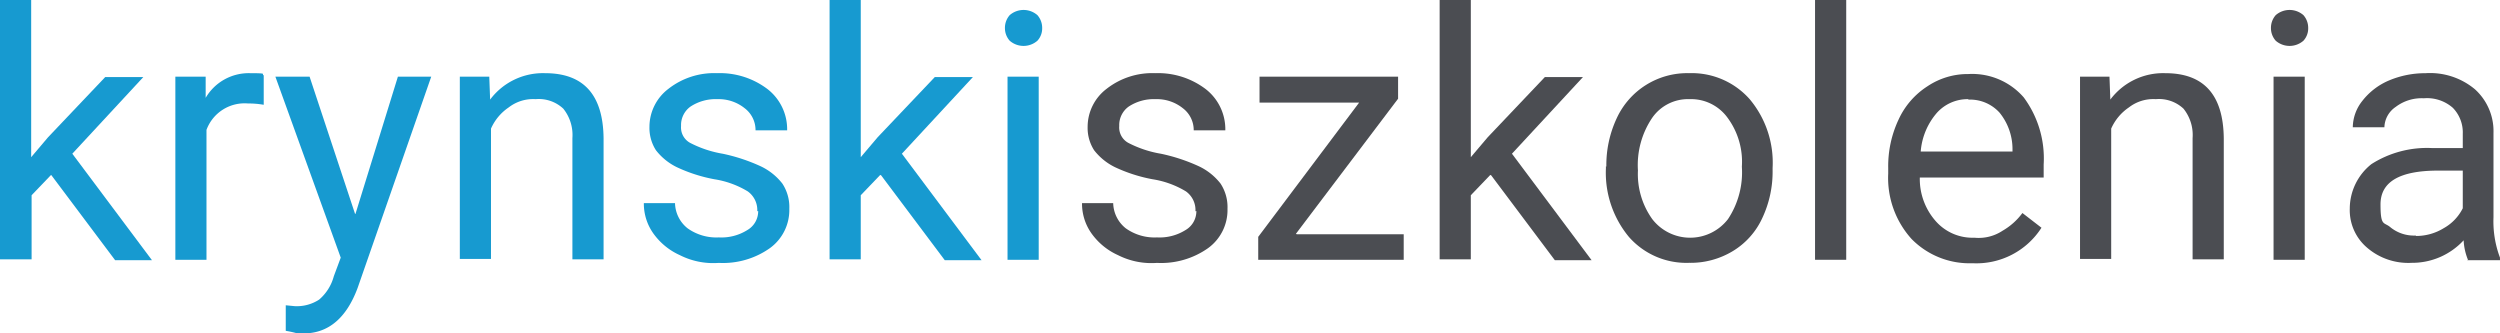
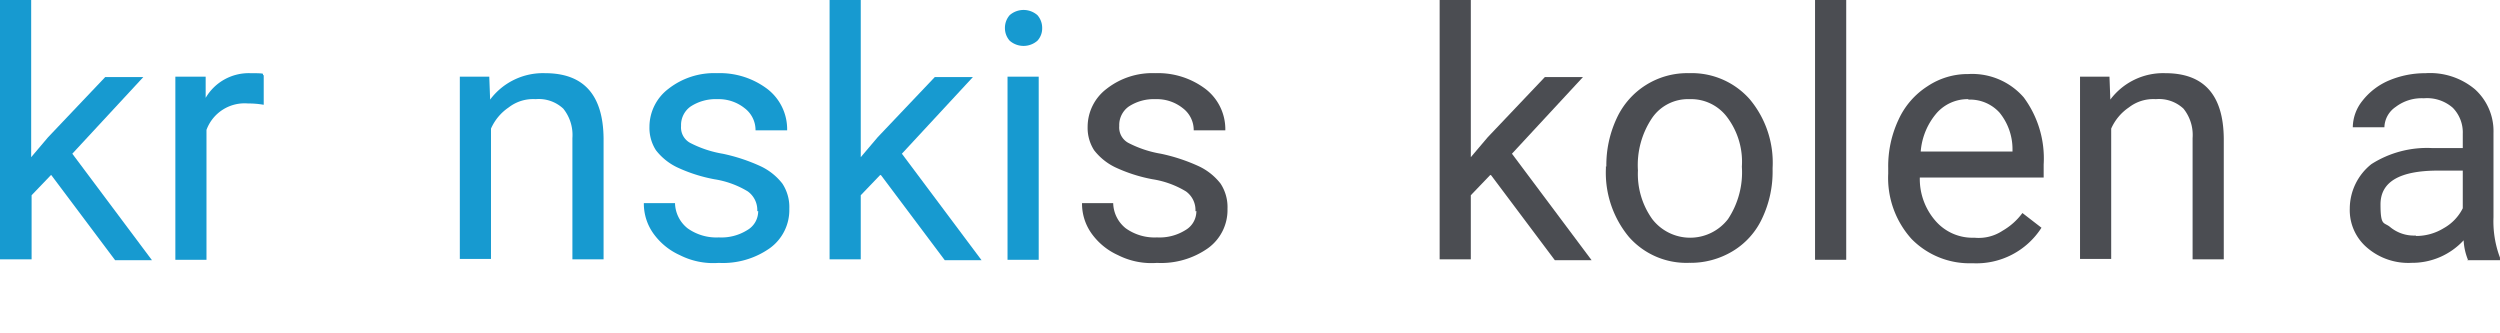
<svg xmlns="http://www.w3.org/2000/svg" id="logo-02" width="258.359" height="34.454" viewBox="0 0 258.359 34.454">
  <path id="Path_6503" data-name="Path 6503" d="M5.28,18.077l-2.014,2.1V26.8H0V0H3.222V16.243l1.745-2.058,5.906-6.22h3.938l-7.338,7.92,8.233,11.007H11.9l-6.578-8.77Z" fill="#179ad0" />
  <path id="Path_6504" data-name="Path 6504" d="M49.628,20.166a9.02,9.02,0,0,0-1.611-.134,4.194,4.194,0,0,0-4.3,2.729V36.185H40.5V17.258h3.132V19.45A5.154,5.154,0,0,1,48.2,16.9c1.969,0,1.119.089,1.432.224v3Z" transform="translate(-22.378 -9.338)" fill="#179ad0" />
-   <path id="Path_6505" data-name="Path 6505" d="M71.878,31.884,76.263,17.7h3.445L72.1,39.536c-1.163,3.132-3.043,4.7-5.593,4.7h-.626a11.7,11.7,0,0,0-1.208-.268v-2.64l.895.089a4.218,4.218,0,0,0,2.55-.671,4.794,4.794,0,0,0,1.521-2.416l.716-1.924L63.6,17.7h3.535l4.7,14.184Z" transform="translate(-35.142 -9.78)" fill="#179ad0" />
  <path id="Path_6506" data-name="Path 6506" d="M109.243,17.258l.089,2.372a6.815,6.815,0,0,1,5.683-2.729c3.982,0,6,2.237,6.041,6.757V36.141h-3.222V23.612a4.347,4.347,0,0,0-.94-3.043,3.709,3.709,0,0,0-2.864-.984,4.116,4.116,0,0,0-2.774.85,5.159,5.159,0,0,0-1.835,2.193V36.1H106.2V17.258Z" transform="translate(-58.68 -9.338)" fill="#179ad0" />
  <path id="Path_6507" data-name="Path 6507" d="M160.423,31.174a2.372,2.372,0,0,0-.984-2.058,9.465,9.465,0,0,0-3.445-1.253A15.905,15.905,0,0,1,152.1,26.61a6.118,6.118,0,0,1-2.148-1.745,4.255,4.255,0,0,1-.671-2.416,4.935,4.935,0,0,1,1.969-3.938,7.655,7.655,0,0,1,5.011-1.611,8.145,8.145,0,0,1,5.235,1.656,5.256,5.256,0,0,1,2.014,4.251h-3.266a2.836,2.836,0,0,0-1.119-2.282,4.288,4.288,0,0,0-2.819-.94,4.735,4.735,0,0,0-2.774.761,2.345,2.345,0,0,0-.984,2.014,1.812,1.812,0,0,0,.94,1.745,11.415,11.415,0,0,0,3.356,1.119,18.41,18.41,0,0,1,3.938,1.3,6.172,6.172,0,0,1,2.237,1.79,4.426,4.426,0,0,1,.716,2.6,4.864,4.864,0,0,1-2.014,4.072,8.409,8.409,0,0,1-5.28,1.521,7.653,7.653,0,0,1-4.027-.805,6.772,6.772,0,0,1-2.729-2.237,5.308,5.308,0,0,1-.984-3.132h3.222a3.423,3.423,0,0,0,1.3,2.6,5.108,5.108,0,0,0,3.222.94,5.047,5.047,0,0,0,2.953-.761,2.245,2.245,0,0,0,1.119-1.969Z" transform="translate(-82.164 -9.338)" fill="#179ad0" />
  <path id="Path_6508" data-name="Path 6508" d="M196.835,18.077l-2.014,2.1V26.8H191.6V0h3.222V16.243l1.745-2.058,5.906-6.22h3.938l-7.338,7.92,8.233,11.007h-3.8l-6.578-8.77Z" transform="translate(-105.868)" fill="#179ad0" />
  <path id="Path_6509" data-name="Path 6509" d="M232.1,4.179a1.981,1.981,0,0,1,.492-1.342,2.178,2.178,0,0,1,2.864,0,1.981,1.981,0,0,1,.492,1.342,1.867,1.867,0,0,1-.492,1.3,2.178,2.178,0,0,1-2.864,0A1.949,1.949,0,0,1,232.1,4.179Zm3.49,23.939h-3.222V9.191h3.222Z" transform="translate(-128.246 -1.271)" fill="#179ad0" />
  <path id="Path_6510" data-name="Path 6510" d="M261.623,31.174a2.372,2.372,0,0,0-.984-2.058,9.465,9.465,0,0,0-3.445-1.253A15.906,15.906,0,0,1,253.3,26.61a6.118,6.118,0,0,1-2.148-1.745,4.255,4.255,0,0,1-.671-2.416,4.935,4.935,0,0,1,1.969-3.938,7.655,7.655,0,0,1,5.011-1.611,8.145,8.145,0,0,1,5.235,1.656,5.256,5.256,0,0,1,2.014,4.251h-3.266a2.836,2.836,0,0,0-1.119-2.282,4.288,4.288,0,0,0-2.819-.94,4.735,4.735,0,0,0-2.774.761,2.345,2.345,0,0,0-.984,2.014,1.812,1.812,0,0,0,.94,1.745,11.415,11.415,0,0,0,3.356,1.119,18.41,18.41,0,0,1,3.938,1.3,6.172,6.172,0,0,1,2.237,1.79,4.427,4.427,0,0,1,.716,2.6,4.864,4.864,0,0,1-2.014,4.072,8.409,8.409,0,0,1-5.28,1.521,7.653,7.653,0,0,1-4.027-.805,6.771,6.771,0,0,1-2.729-2.237,5.308,5.308,0,0,1-.984-3.132h3.222a3.423,3.423,0,0,0,1.3,2.6,5.108,5.108,0,0,0,3.222.94,5.047,5.047,0,0,0,2.953-.761,2.245,2.245,0,0,0,1.119-1.969Z" transform="translate(-138.081 -9.338)" fill="#4b4d52" />
-   <path id="Path_6511" data-name="Path 6511" d="M294.582,33.987h11.052v2.64H290.6V34.256l10.426-13.871H290.734V17.7h14.319v2.282l-10.56,13.961Z" transform="translate(-160.57 -9.78)" fill="#4b4d52" />
  <path id="Path_6512" data-name="Path 6512" d="M337.735,18.077l-2.014,2.1V26.8H332.5V0h3.222V16.243l1.745-2.058,5.906-6.22h3.938l-7.338,7.92,8.233,11.007h-3.8l-6.578-8.77Z" transform="translate(-183.722)" fill="#4b4d52" />
  <path id="Path_6513" data-name="Path 6513" d="M370.945,26.565a11.434,11.434,0,0,1,1.074-5.011,8.018,8.018,0,0,1,7.472-4.654,7.994,7.994,0,0,1,6.264,2.685,10.21,10.21,0,0,1,2.371,7.115v.224a11.236,11.236,0,0,1-1.074,4.967,7.761,7.761,0,0,1-3.043,3.4,8.428,8.428,0,0,1-4.519,1.208,7.9,7.9,0,0,1-6.22-2.685,10.386,10.386,0,0,1-2.371-7.07V26.52Zm3.266.358a7.994,7.994,0,0,0,1.477,5.056,4.945,4.945,0,0,0,7.83,0,8.753,8.753,0,0,0,1.432-5.414,7.657,7.657,0,0,0-1.477-5.056,4.657,4.657,0,0,0-3.938-1.924,4.5,4.5,0,0,0-3.848,1.924,8.717,8.717,0,0,0-1.477,5.459Z" transform="translate(-204.939 -9.338)" fill="#4b4d52" />
  <path id="Path_6514" data-name="Path 6514" d="M422.422,26.847H419.2V0h3.222Z" transform="translate(-231.627)" fill="#4b4d52" />
  <path id="Path_6515" data-name="Path 6515" d="M444.781,36.654a8.392,8.392,0,0,1-6.264-2.506,9.4,9.4,0,0,1-2.416-6.757V26.81a11.3,11.3,0,0,1,1.074-5.011,8.068,8.068,0,0,1,3-3.445,7.471,7.471,0,0,1,4.206-1.253,7.058,7.058,0,0,1,5.727,2.416,10.6,10.6,0,0,1,2.058,6.936v1.342h-12.8a6.58,6.58,0,0,0,1.656,4.519,5.056,5.056,0,0,0,3.982,1.7,4.47,4.47,0,0,0,2.908-.716,6.693,6.693,0,0,0,2.058-1.835l1.969,1.521a7.987,7.987,0,0,1-7.115,3.669Zm-.4-16.958a4.271,4.271,0,0,0-3.266,1.432,6.932,6.932,0,0,0-1.656,3.982h9.486v-.224a5.972,5.972,0,0,0-1.342-3.8,4.122,4.122,0,0,0-3.222-1.342Z" transform="translate(-240.966 -9.449)" fill="#4b4d52" />
  <path id="Path_6516" data-name="Path 6516" d="M483.443,17.258l.089,2.372a6.815,6.815,0,0,1,5.683-2.729c3.982,0,6,2.237,6.041,6.757V36.141h-3.222V23.612a4.347,4.347,0,0,0-.94-3.043,3.709,3.709,0,0,0-2.864-.984,4.116,4.116,0,0,0-2.774.85,5.159,5.159,0,0,0-1.835,2.193V36.1H480.4V17.258h3.043Z" transform="translate(-265.443 -9.338)" fill="#4b4d52" />
-   <path id="Path_6517" data-name="Path 6517" d="M524.5,4.179a1.981,1.981,0,0,1,.492-1.342,2.178,2.178,0,0,1,2.864,0,1.981,1.981,0,0,1,.492,1.342,1.867,1.867,0,0,1-.492,1.3,2.178,2.178,0,0,1-2.864,0A1.949,1.949,0,0,1,524.5,4.179Zm3.49,23.939h-3.222V9.191h3.222Z" transform="translate(-289.811 -1.271)" fill="#4b4d52" />
  <path id="Path_6518" data-name="Path 6518" d="M554.915,36.185a6.1,6.1,0,0,1-.447-2.014A7.224,7.224,0,0,1,549.1,36.5a6.531,6.531,0,0,1-4.609-1.566,5.081,5.081,0,0,1-1.79-4.027,5.888,5.888,0,0,1,2.237-4.609,10.687,10.687,0,0,1,6.309-1.656h3.132V23.164a3.643,3.643,0,0,0-1.029-2.685,4.04,4.04,0,0,0-3-.984,4.429,4.429,0,0,0-2.908.895,2.626,2.626,0,0,0-1.163,2.1h-3.266A4.452,4.452,0,0,1,544,19.764a6.878,6.878,0,0,1,2.729-2.1,9.618,9.618,0,0,1,3.8-.761,7.22,7.22,0,0,1,5.1,1.656,5.827,5.827,0,0,1,1.924,4.519V31.8a10.629,10.629,0,0,0,.671,4.161v.268h-3.4Zm-5.369-2.461a5.436,5.436,0,0,0,2.864-.805,4.83,4.83,0,0,0,1.969-2.058V26.968h-2.55c-3.982,0-5.951,1.163-5.951,3.49s.358,1.79,1.029,2.372a3.861,3.861,0,0,0,2.6.85Z" transform="translate(-299.867 -9.338)" fill="#4b4d52" />
</svg>